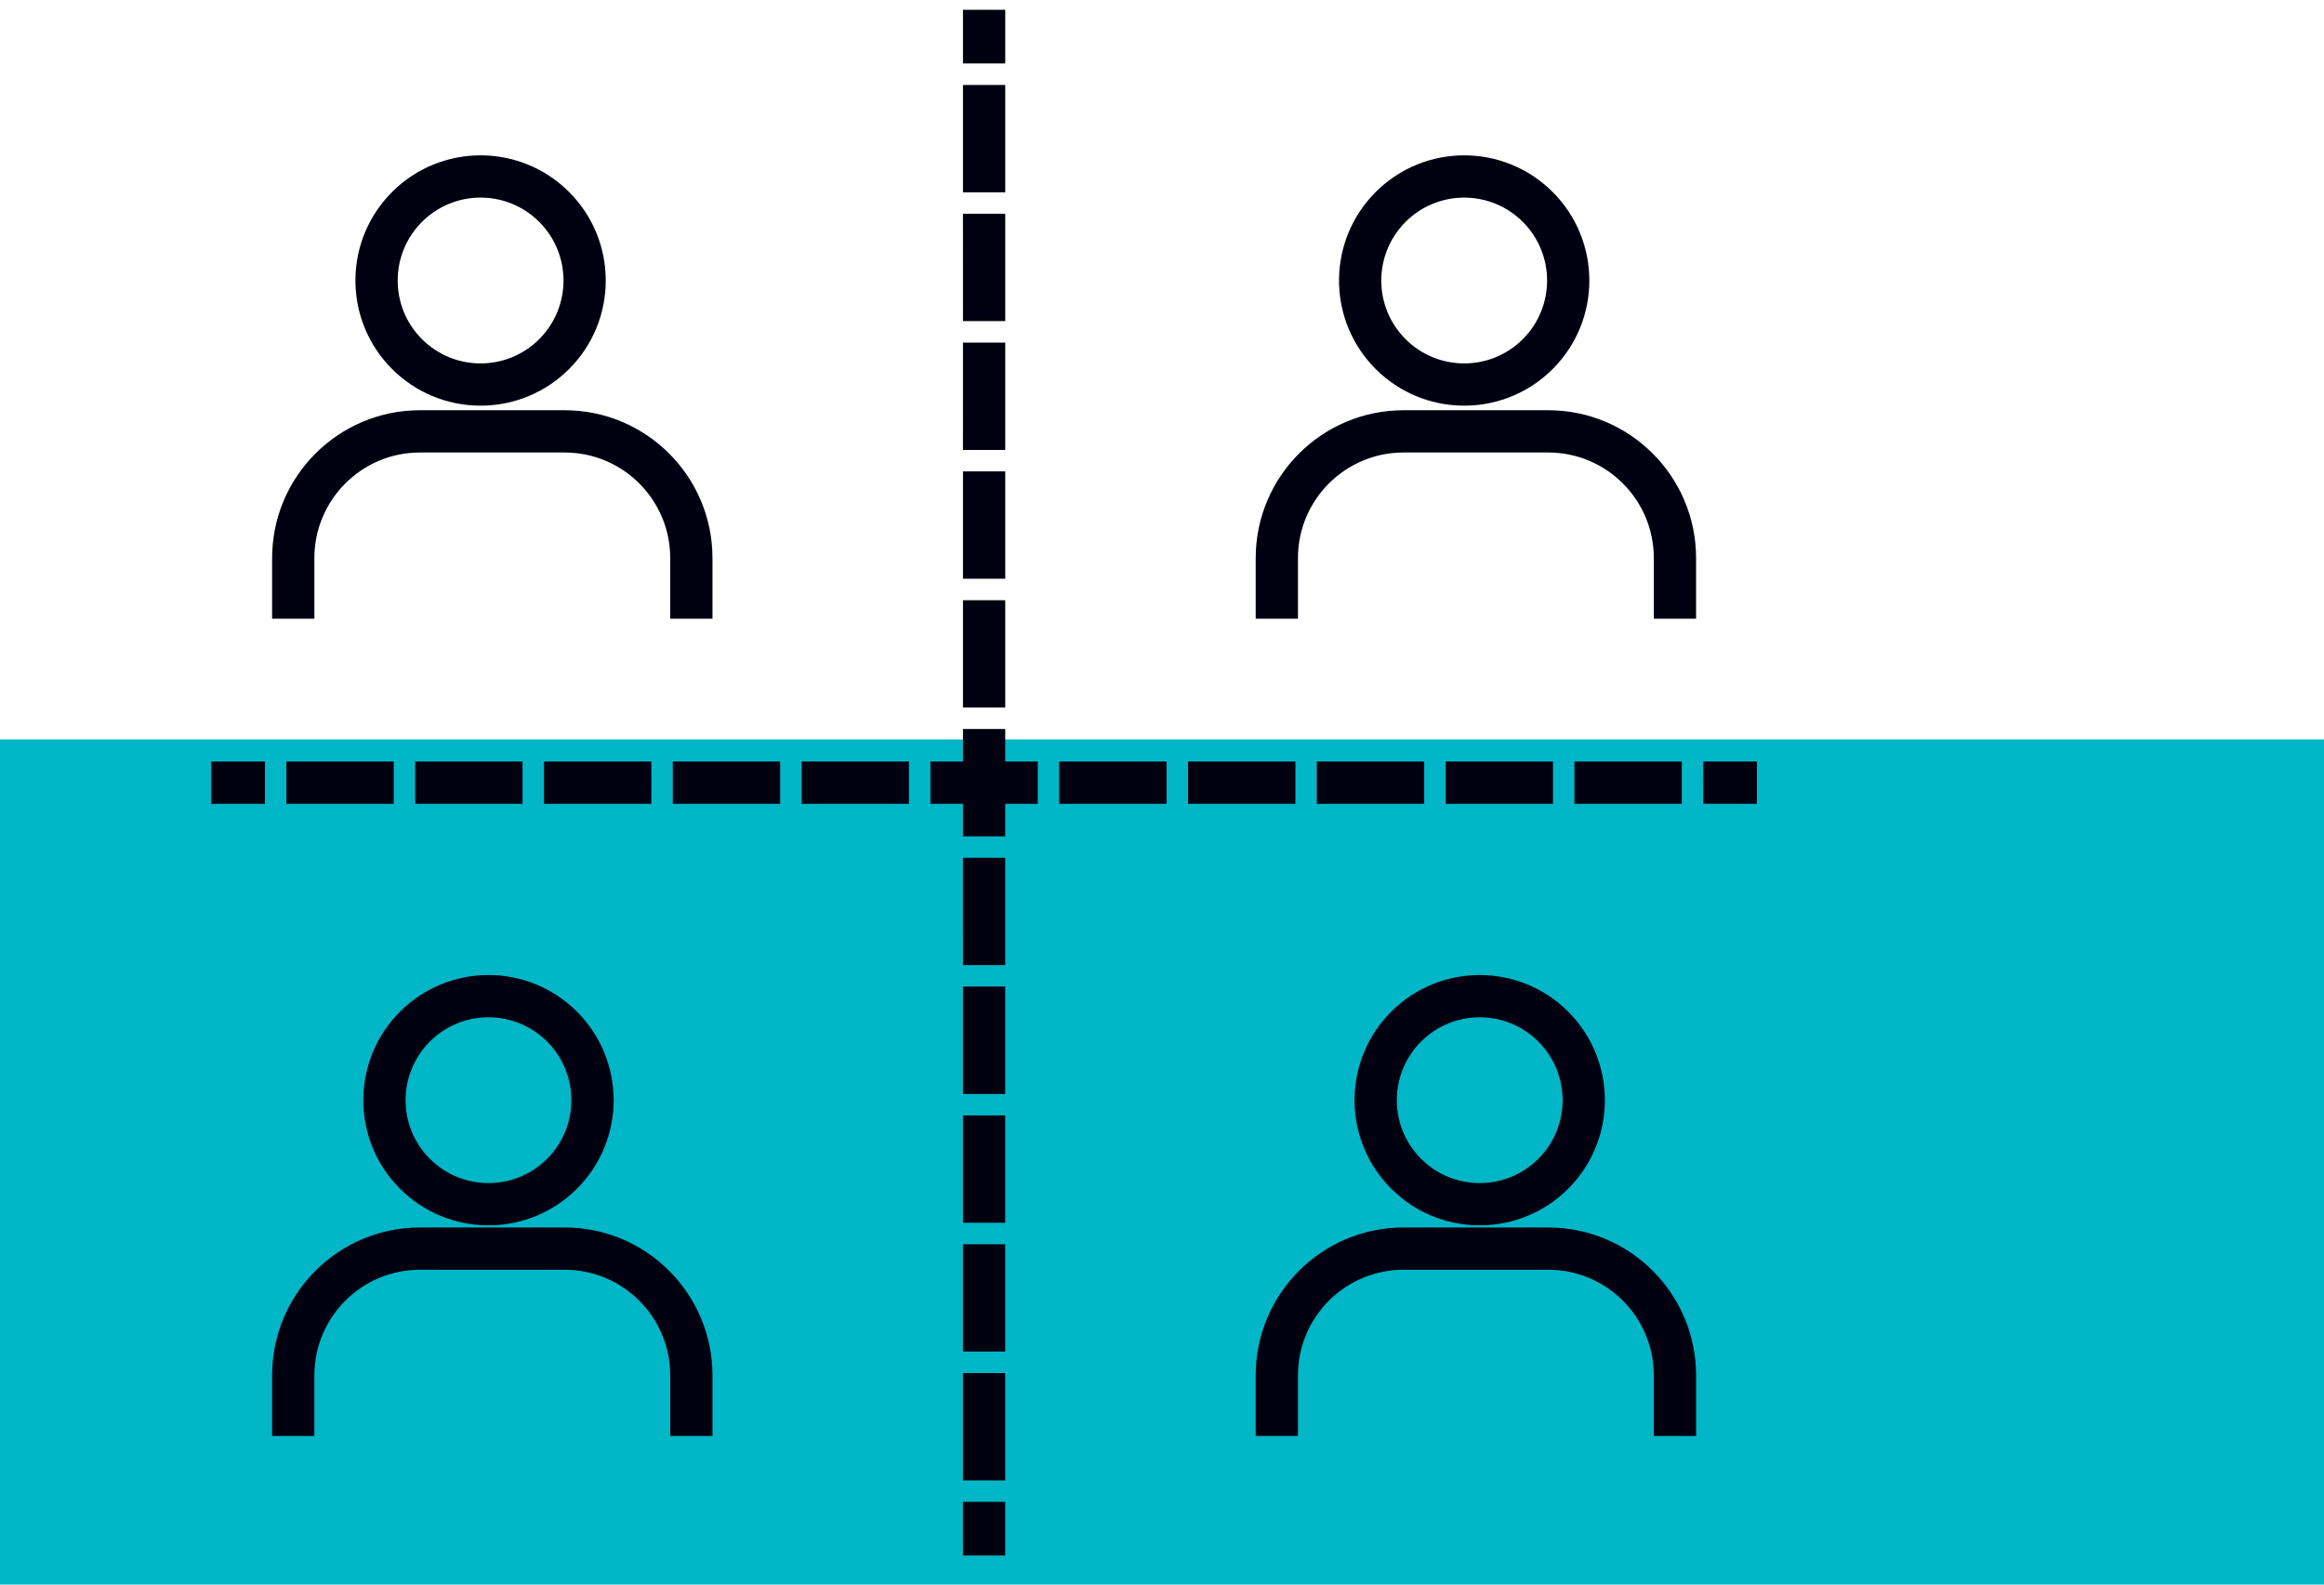
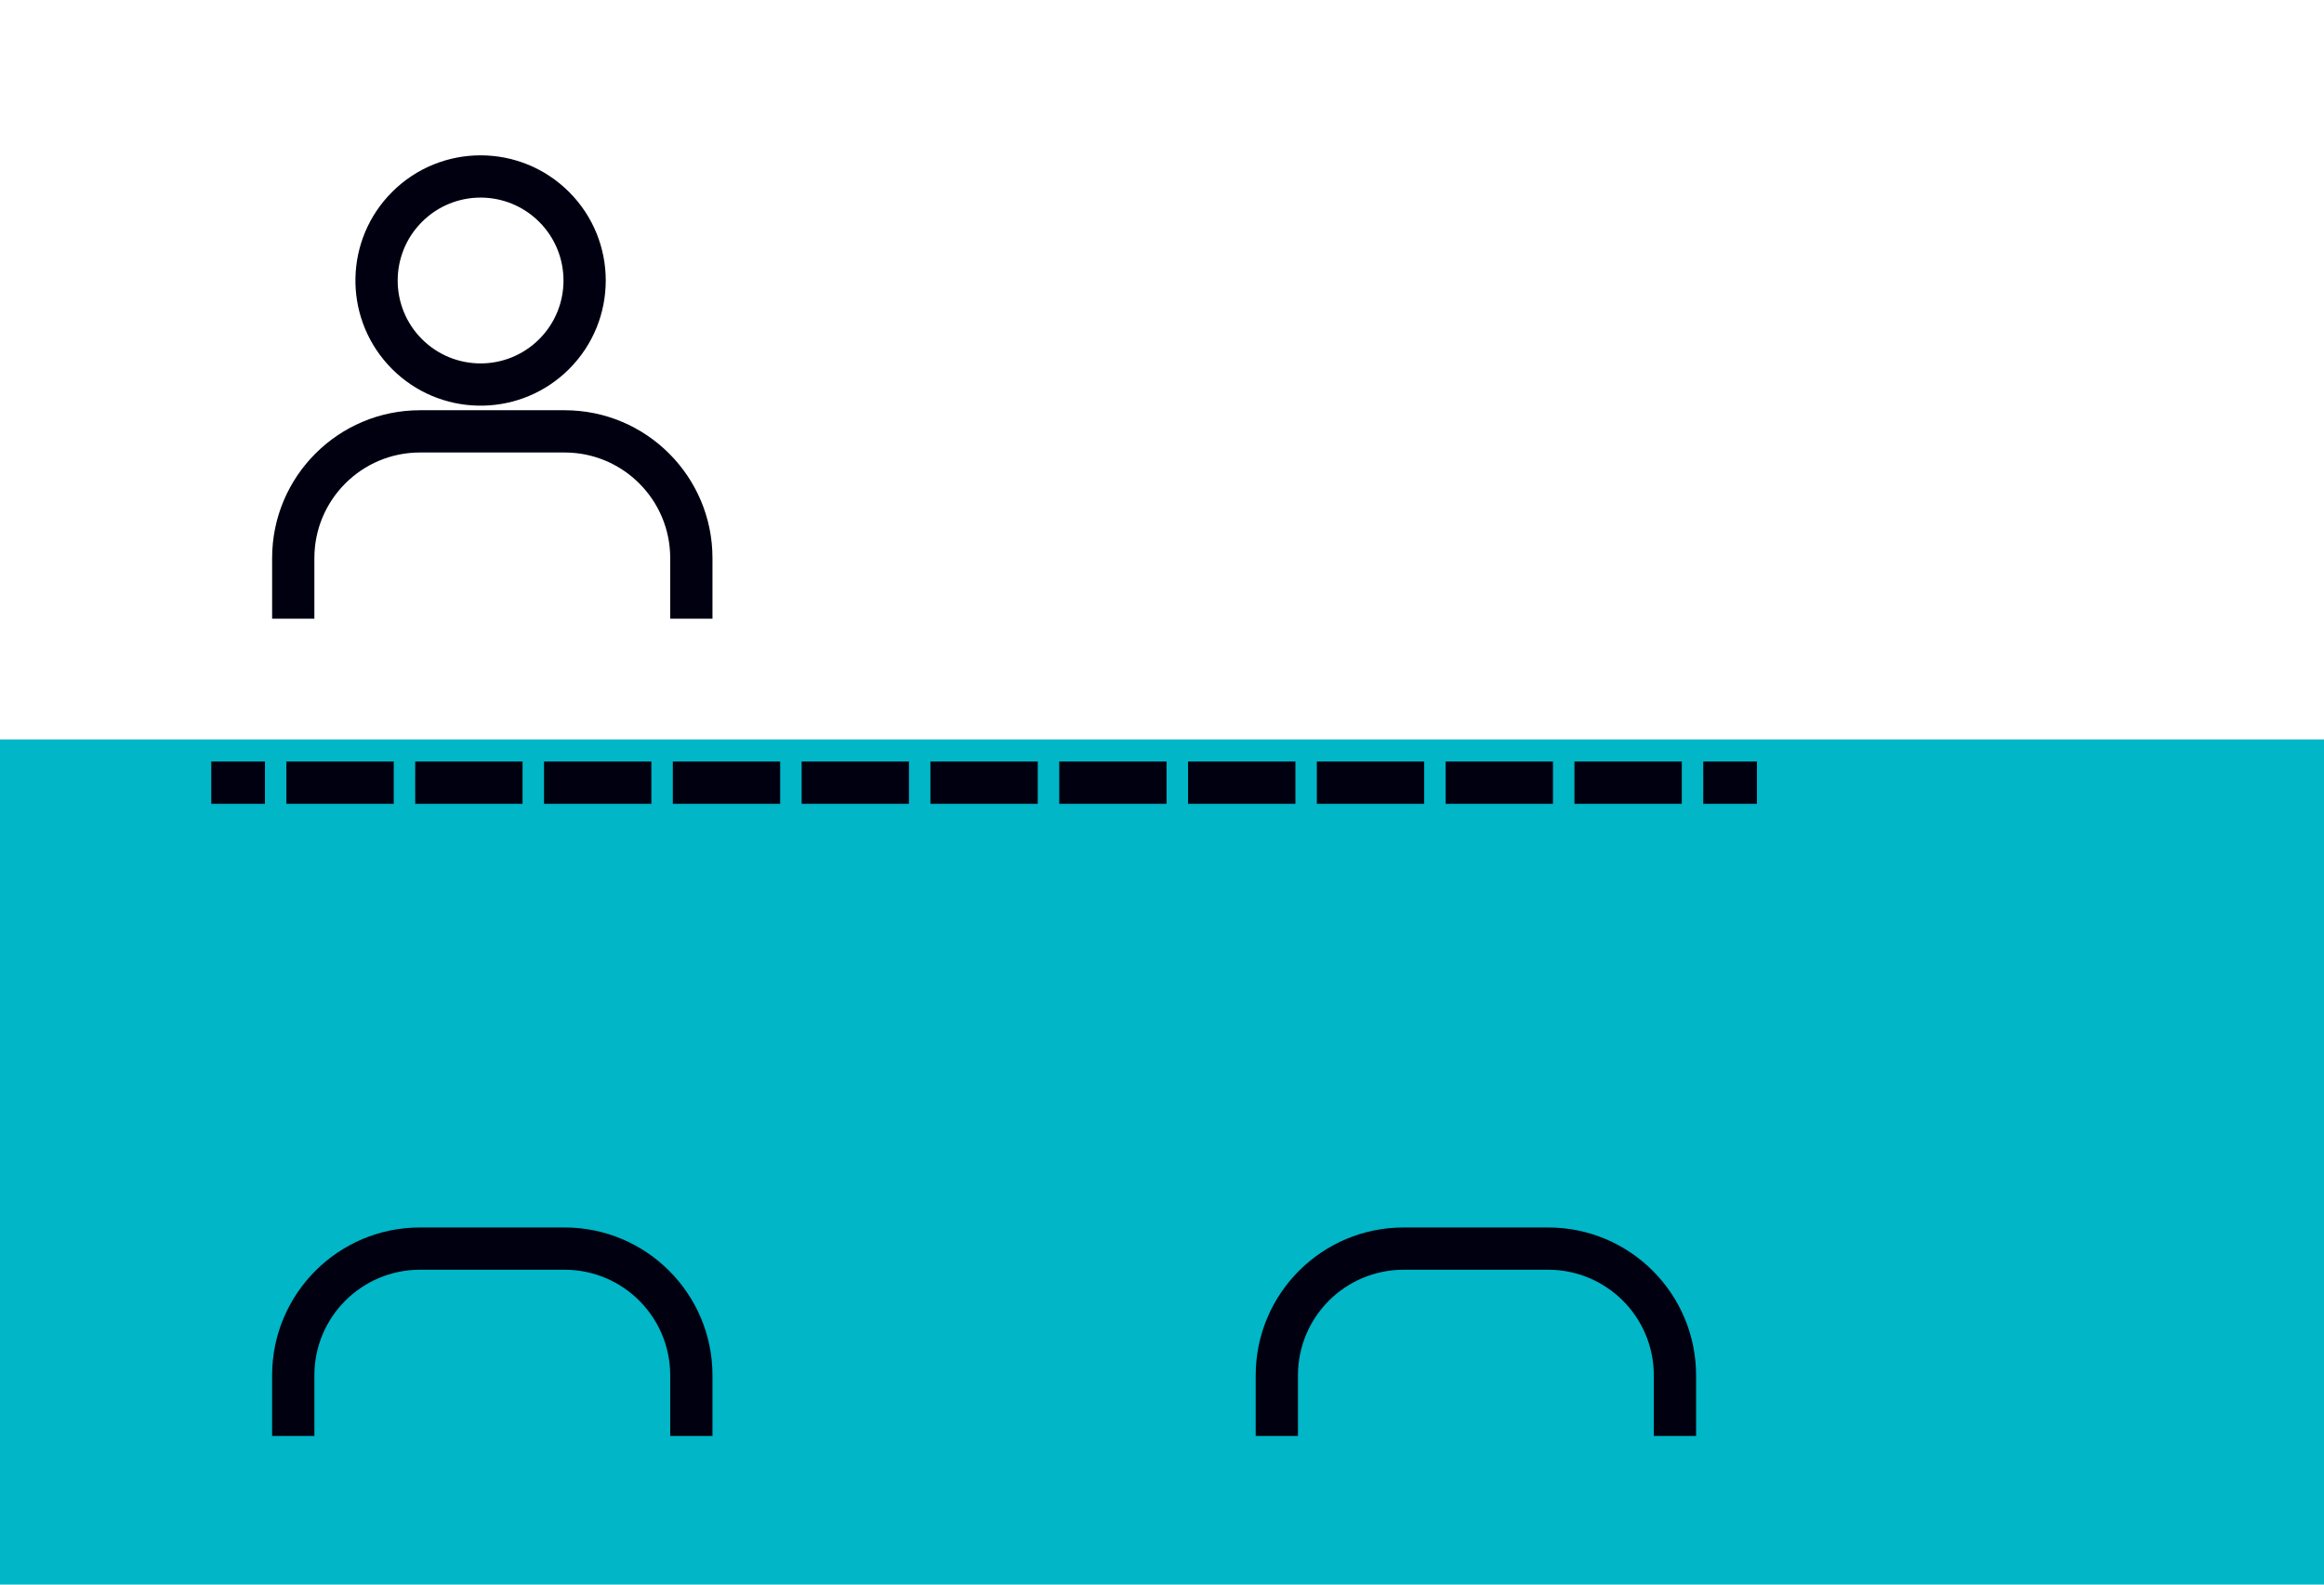
<svg xmlns="http://www.w3.org/2000/svg" width="110" height="75" viewBox="0 0 110 75" fill="none">
  <path d="M0 35H110V75H0V35Z" fill="#00B6C7" />
-   <path d="M72.079 16.052C73.611 14.519 73.61 12.034 72.078 10.502C70.545 8.97 68.061 8.97 66.529 10.502C64.996 12.034 64.996 14.519 66.528 16.052L65.114 17.466L64.904 17.245C62.803 14.919 62.873 11.329 65.115 9.088C67.428 6.774 71.179 6.774 73.492 9.088C75.805 11.401 75.806 15.152 73.493 17.466L73.272 17.676C70.946 19.777 67.355 19.707 65.114 17.466L66.528 16.052C68.061 17.584 70.546 17.584 72.079 16.052Z" fill="#000010" />
-   <path d="M25.896 54.848C27.429 53.316 27.428 50.831 25.896 49.298C24.363 47.766 21.879 47.766 20.347 49.298C18.814 50.831 18.814 53.316 20.346 54.848L18.932 56.262L18.722 56.041C16.621 53.716 16.691 50.125 18.932 47.884C21.246 45.571 24.997 45.571 27.31 47.884C29.623 50.197 29.624 53.949 27.311 56.262L27.09 56.472C24.764 58.574 21.173 58.504 18.932 56.262L20.346 54.848C21.878 56.38 24.364 56.38 25.896 54.848Z" fill="#000010" />
-   <path d="M72.813 54.848C74.346 53.316 74.345 50.831 72.813 49.298C71.28 47.766 68.796 47.766 67.263 49.298C65.731 50.831 65.731 53.316 67.263 54.848L65.849 56.262L65.639 56.041C63.538 53.716 63.608 50.125 65.849 47.884C68.163 45.571 71.913 45.571 74.227 47.884C76.54 50.197 76.541 53.949 74.228 56.262L74.007 56.472C71.681 58.574 68.09 58.504 65.849 56.262L67.263 54.848C68.795 56.38 71.281 56.38 72.813 54.848Z" fill="#000010" />
  <path d="M25.523 16.052C27.055 14.519 27.054 12.034 25.522 10.502C23.989 8.969 21.505 8.969 19.973 10.502C18.44 12.034 18.44 14.519 19.972 16.052L18.558 17.466L18.348 17.245C16.247 14.919 16.317 11.329 18.558 9.087C20.872 6.774 24.623 6.774 26.936 9.087C29.25 11.401 29.25 15.152 26.937 17.466L26.716 17.676C24.39 19.777 20.799 19.707 18.558 17.466L19.972 16.052C21.505 17.584 23.99 17.584 25.523 16.052Z" fill="#000010" />
-   <path d="M47.58 73.624H45.58L45.579 71.084L46.58 71.084L47.58 71.084L47.58 73.624ZM47.58 70.068H45.58V64.987H47.58V70.068ZM47.58 63.971H45.58V58.891H47.58V63.971ZM47.58 57.874H45.58V52.794H47.58V57.874ZM47.58 51.778H45.58V46.697H47.58V51.778ZM47.58 45.681H45.58L45.579 40.601L46.58 40.601L47.58 40.601L47.58 45.681ZM47.58 39.585H45.58V34.504H47.58V39.585ZM47.58 33.488H45.58V28.408H47.58V33.488ZM47.58 27.392H45.58V22.311H47.58V27.392ZM47.58 21.295L46.58 21.296L45.579 21.295L45.58 16.215H47.58L47.58 21.295ZM47.58 15.198H45.58L45.579 10.118L46.58 10.117L47.58 10.118L47.58 15.198ZM47.58 9.102H45.58V4.021H47.58V9.102ZM47.58 3.005H45.58V0.465H47.58V3.005Z" fill="#000010" />
  <path d="M83.159 36.044V38.044L80.619 38.045L80.62 37.044L80.619 36.044L83.159 36.044ZM79.603 36.044V38.044H74.522V36.044H79.603ZM73.506 36.044V38.044H68.426V36.044H73.506ZM67.41 36.044V38.044H62.329V36.044H67.41ZM61.314 36.044V38.044H56.233V36.044H61.314ZM55.216 36.044V38.044L50.136 38.045L50.137 37.044L50.136 36.044L55.216 36.044ZM49.12 36.044V38.044H44.039V36.044H49.12ZM43.023 36.044V38.044H37.943V36.044H43.023ZM36.927 36.044V38.044H31.846V36.044H36.927ZM30.83 36.044L30.831 37.044L30.83 38.045L25.75 38.044V36.044L30.83 36.044ZM24.733 36.044V38.044L19.653 38.045L19.652 37.044L19.653 36.044L24.733 36.044ZM18.637 36.044V38.044H13.556V36.044H18.637ZM12.54 36.044V38.044H10V36.044H12.54Z" fill="#000010" />
  <path d="M31.723 65.098C31.723 62.337 29.485 60.098 26.723 60.098H19.88C17.118 60.098 14.88 62.337 14.88 65.098V67.966H12.88V65.098C12.88 61.232 16.014 58.098 19.88 58.098H26.723C30.589 58.098 33.723 61.232 33.723 65.098V67.966H31.723V65.098Z" fill="#000010" />
  <path d="M78.279 65.098C78.279 62.337 76.041 60.098 73.279 60.098H66.436C63.674 60.098 61.435 62.337 61.435 65.098V67.966H59.435V65.098C59.435 61.232 62.569 58.098 66.436 58.098H73.279C77.145 58.098 80.279 61.232 80.279 65.098V67.966H78.279V65.098Z" fill="#000010" />
  <path d="M31.723 26.417C31.723 23.656 29.485 21.417 26.723 21.417H19.88C17.118 21.417 14.88 23.656 14.88 26.417V29.285H12.88V26.417C12.88 22.551 16.014 19.417 19.88 19.417H26.723C30.589 19.417 33.723 22.551 33.723 26.417V29.285H31.723V26.417Z" fill="#000010" />
-   <path d="M78.279 26.417C78.279 23.656 76.041 21.417 73.279 21.417H66.436C63.674 21.417 61.435 23.656 61.435 26.417V29.285H59.435V26.417C59.435 22.551 62.57 19.417 66.436 19.417H73.279C77.145 19.417 80.279 22.551 80.279 26.417V29.285H78.279V26.417Z" fill="#000010" />
</svg>